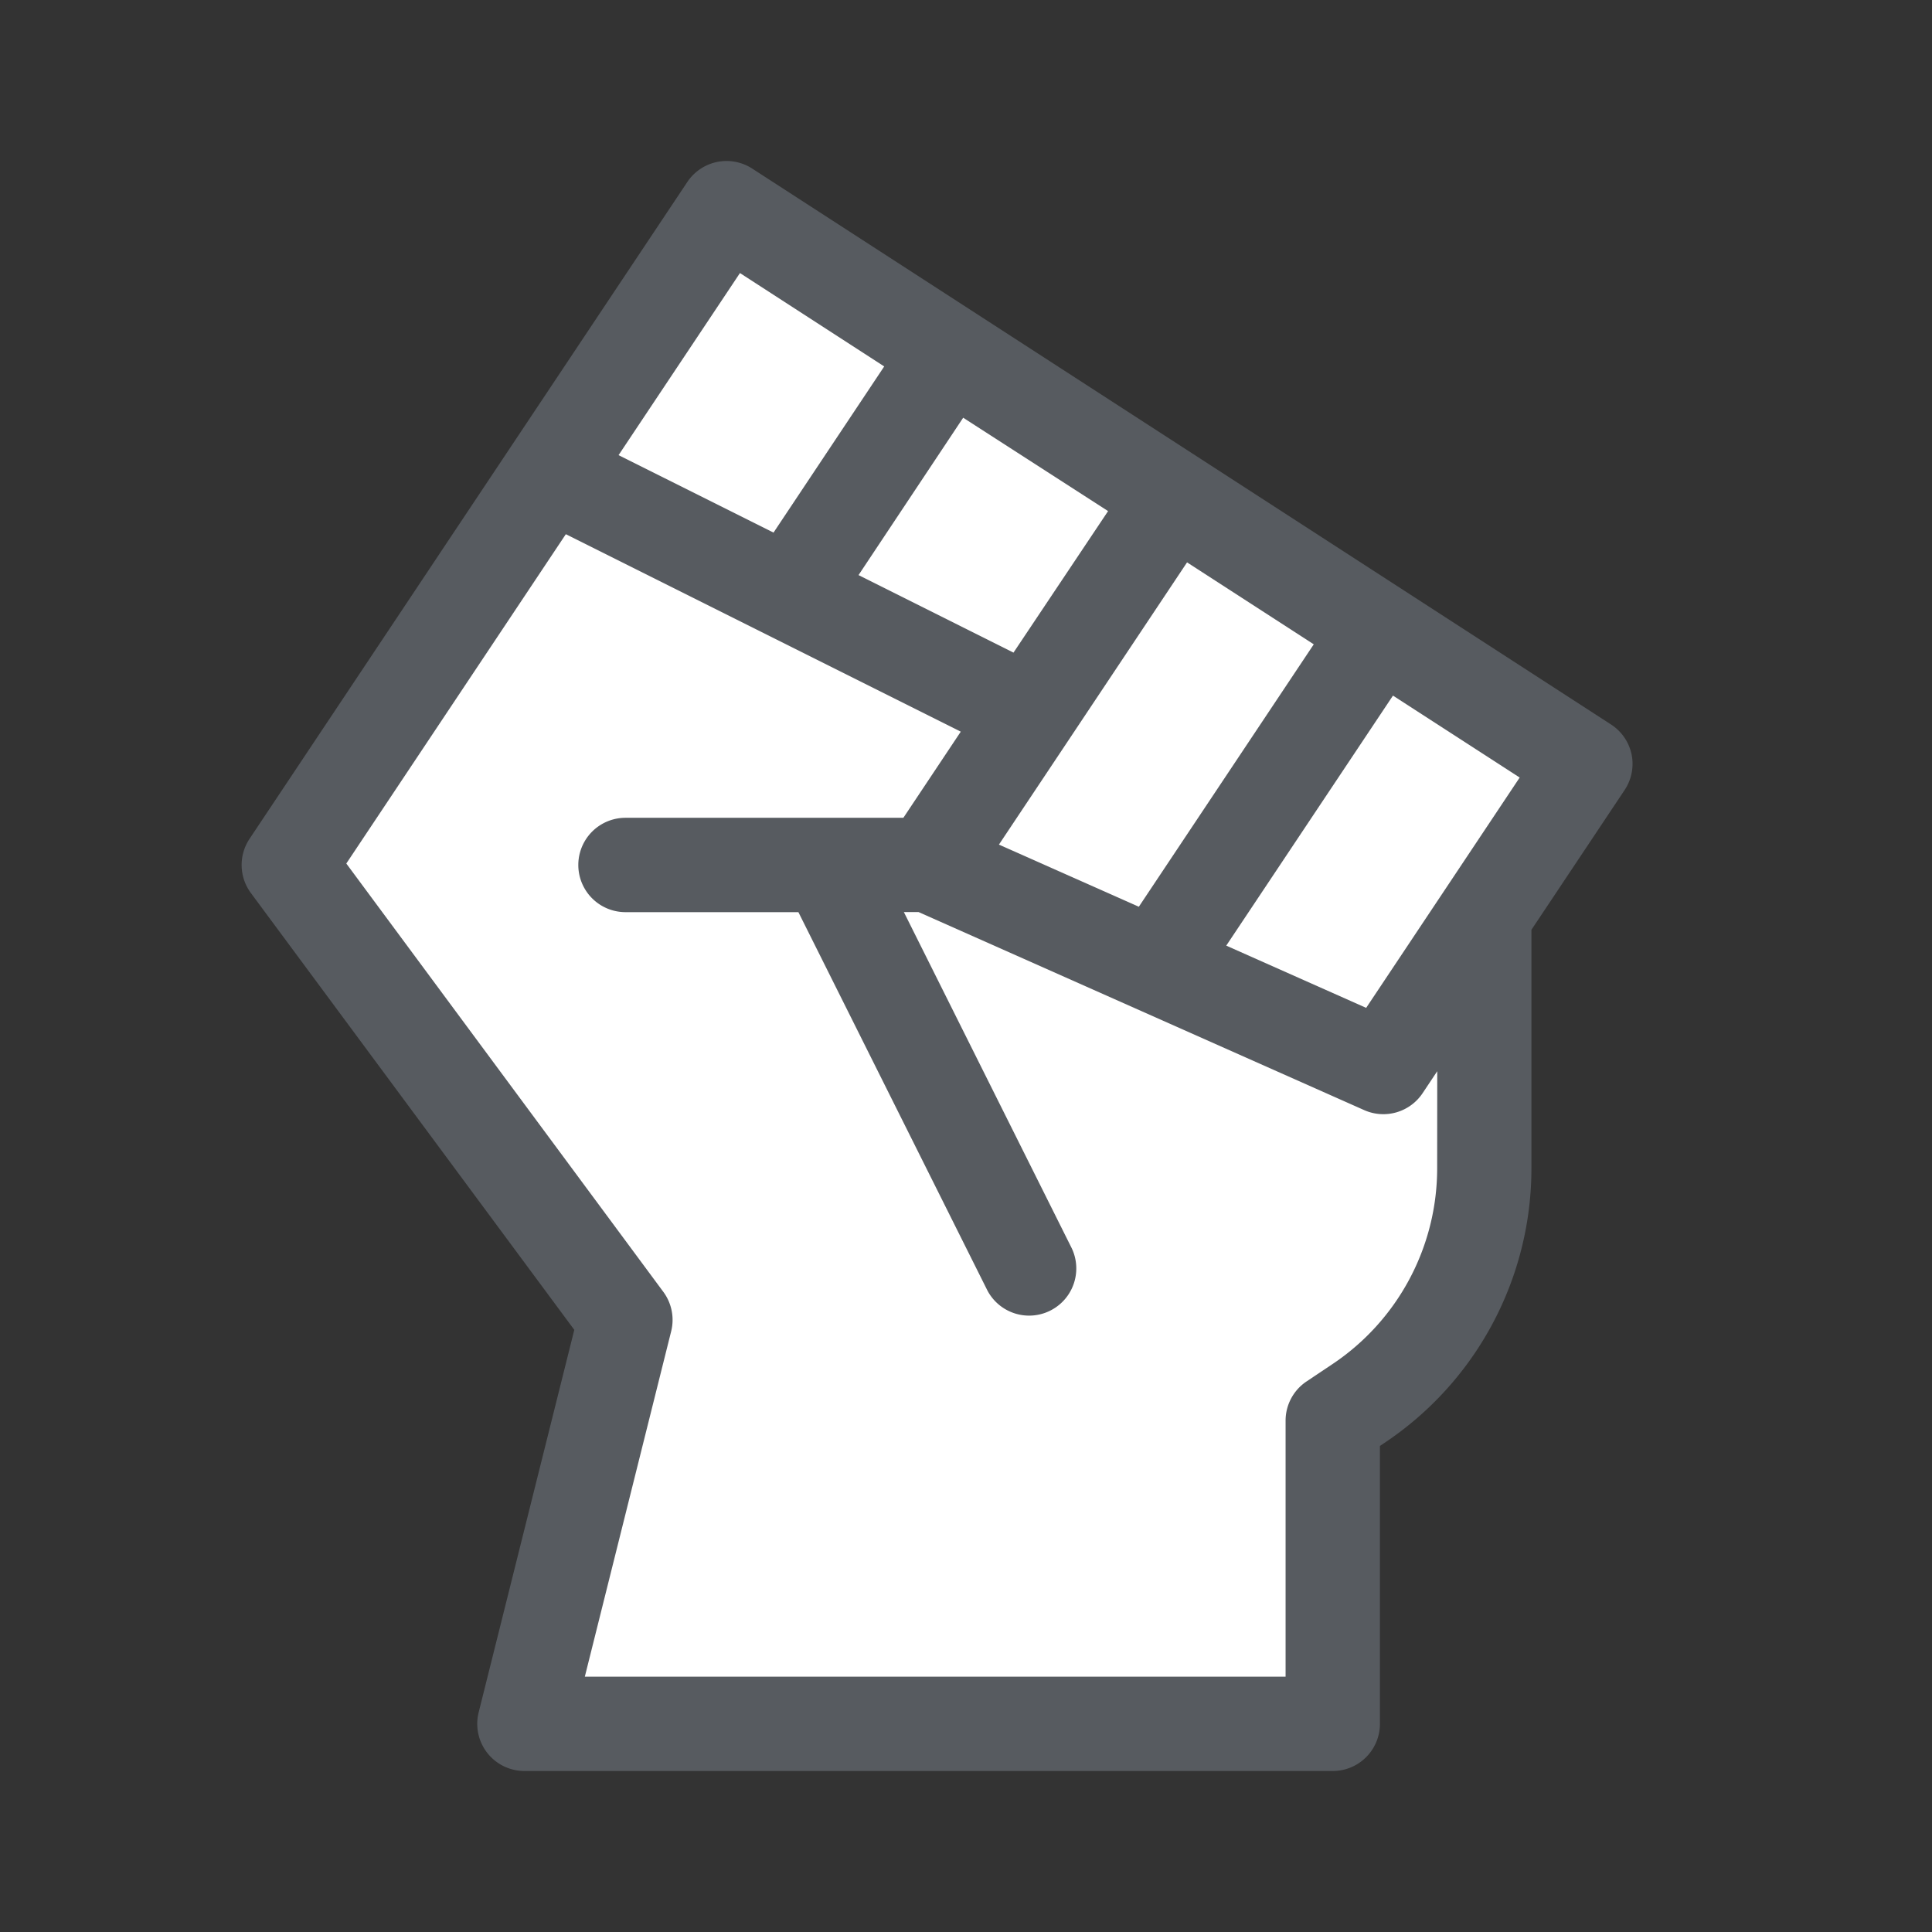
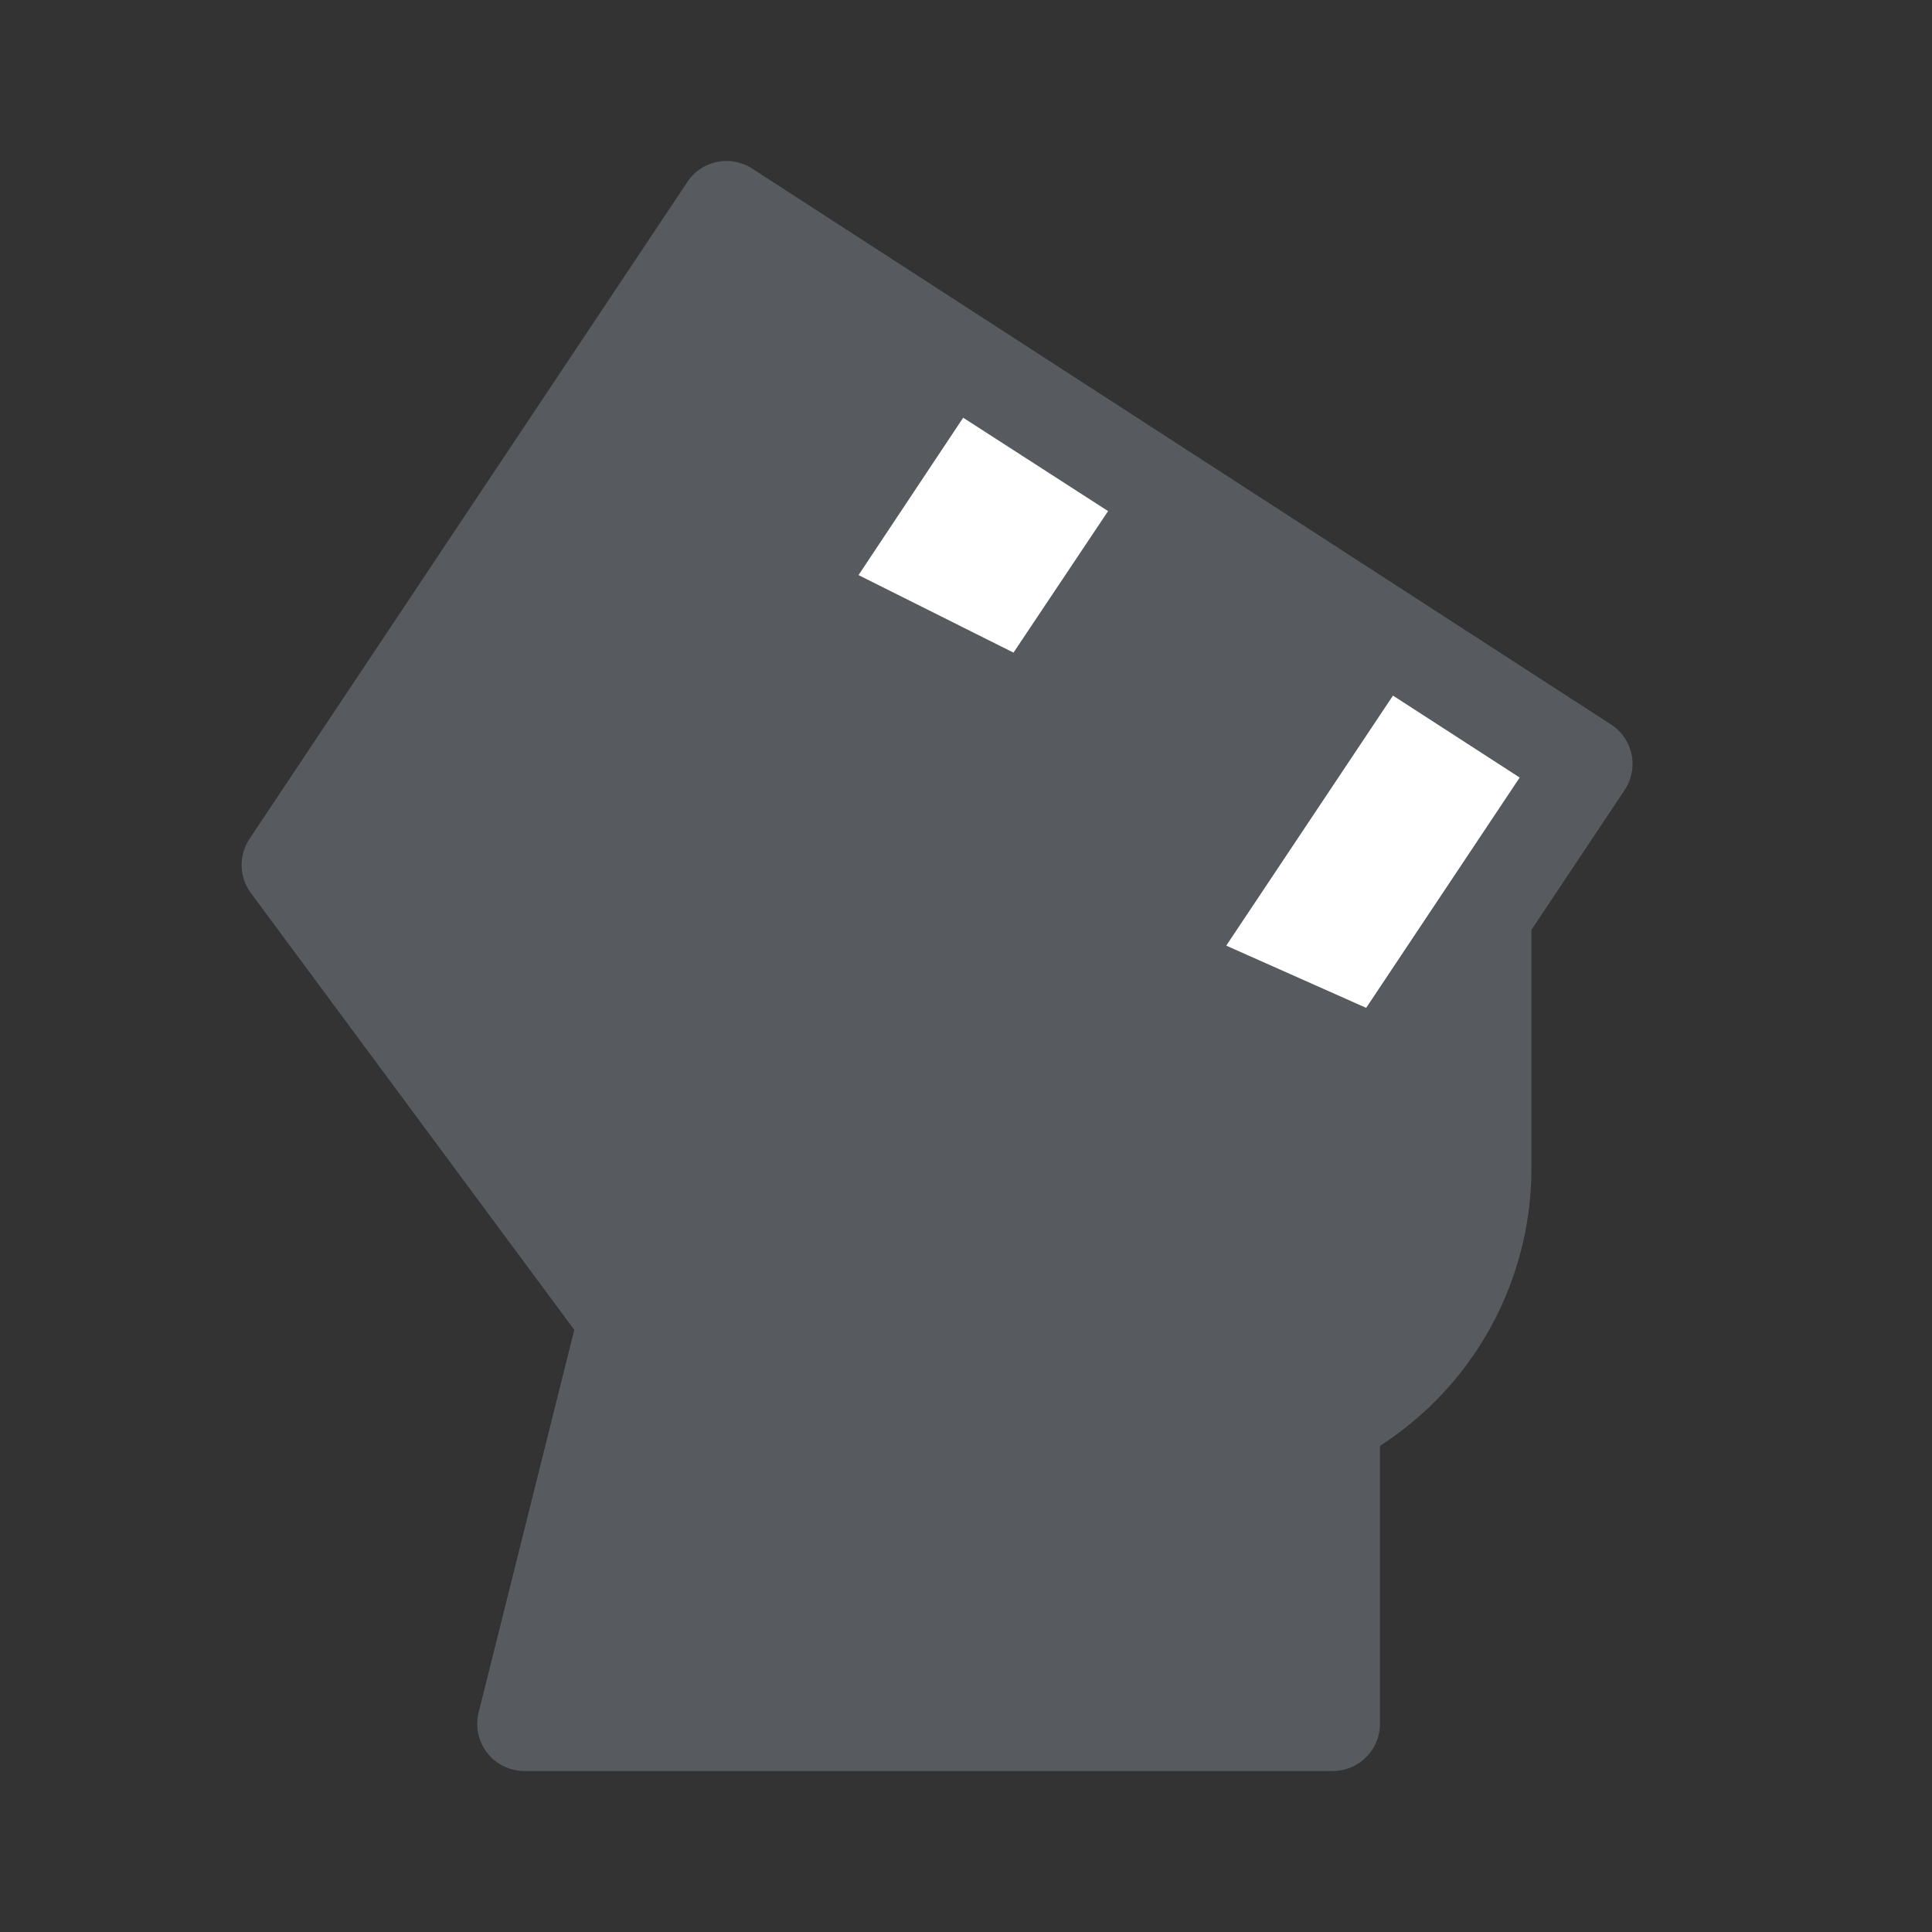
<svg xmlns="http://www.w3.org/2000/svg" id="fist" width="24" height="24" viewBox="0 0 24 24">
  <rect x="0" y="0" width="24" height="24" fill="#333333" stroke="none" />
  <rect id="Rectangle" width="24" height="24" fill="none" />
  <path id="Path" d="M17.268,7.371A.586.586,0,0,0,17.013,7L6.344.094a.586.586,0,0,0-.806.167L.1,8.42a.586.586,0,0,0,.017.674L4.134,14.52,2.946,19.272A.586.586,0,0,0,3.515,20H13.556a.586.586,0,0,0,.586-.586V15.962l.055-.037a4.1,4.1,0,0,0,1.827-3.414V9.55l1.157-1.735A.586.586,0,0,0,17.268,7.371Z" transform="translate(3 2)" fill="#575b60" />
-   <path id="Path-2" data-name="Path" d="M3.911,1.018,1.738,4.278,0,3.506,2.337,0Z" transform="translate(12.409 6.986)" fill="#fff" />
  <path id="Path-3" data-name="Path" d="M3.1,1.16,1.925,2.918,0,1.955,1.3,0Z" transform="translate(10.665 5.189)" fill="#fff" />
-   <path id="Path-4" data-name="Path" d="M1.508,0,3.3,1.16,1.925,3.224,0,2.262Z" transform="translate(7.684 3.392)" fill="#fff" />
-   <path id="Path-5" data-name="Path" d="M13.551,7.874a2.926,2.926,0,0,1-1.306,2.439l-.317.212a.586.586,0,0,0-.26.487v3.18H2.963L4.036,9.9a.586.586,0,0,0-.1-.491L0,4.091,2.727,0,7.633,2.453,6.92,3.523H3.468a.586.586,0,1,0,0,1.172H5.616l2.348,4.7a.586.586,0,0,0,1.048-.524L6.926,4.694h.183l5.535,2.46a.586.586,0,0,0,.726-.21l.182-.273Z" transform="translate(4.302 6.636)" fill="#fff" />
  <path id="Path-6" data-name="Path" d="M1.738,3.879,0,3.106,2.071,0,3.645,1.018Z" transform="translate(15.233 8.641)" fill="#fff" />
</svg>